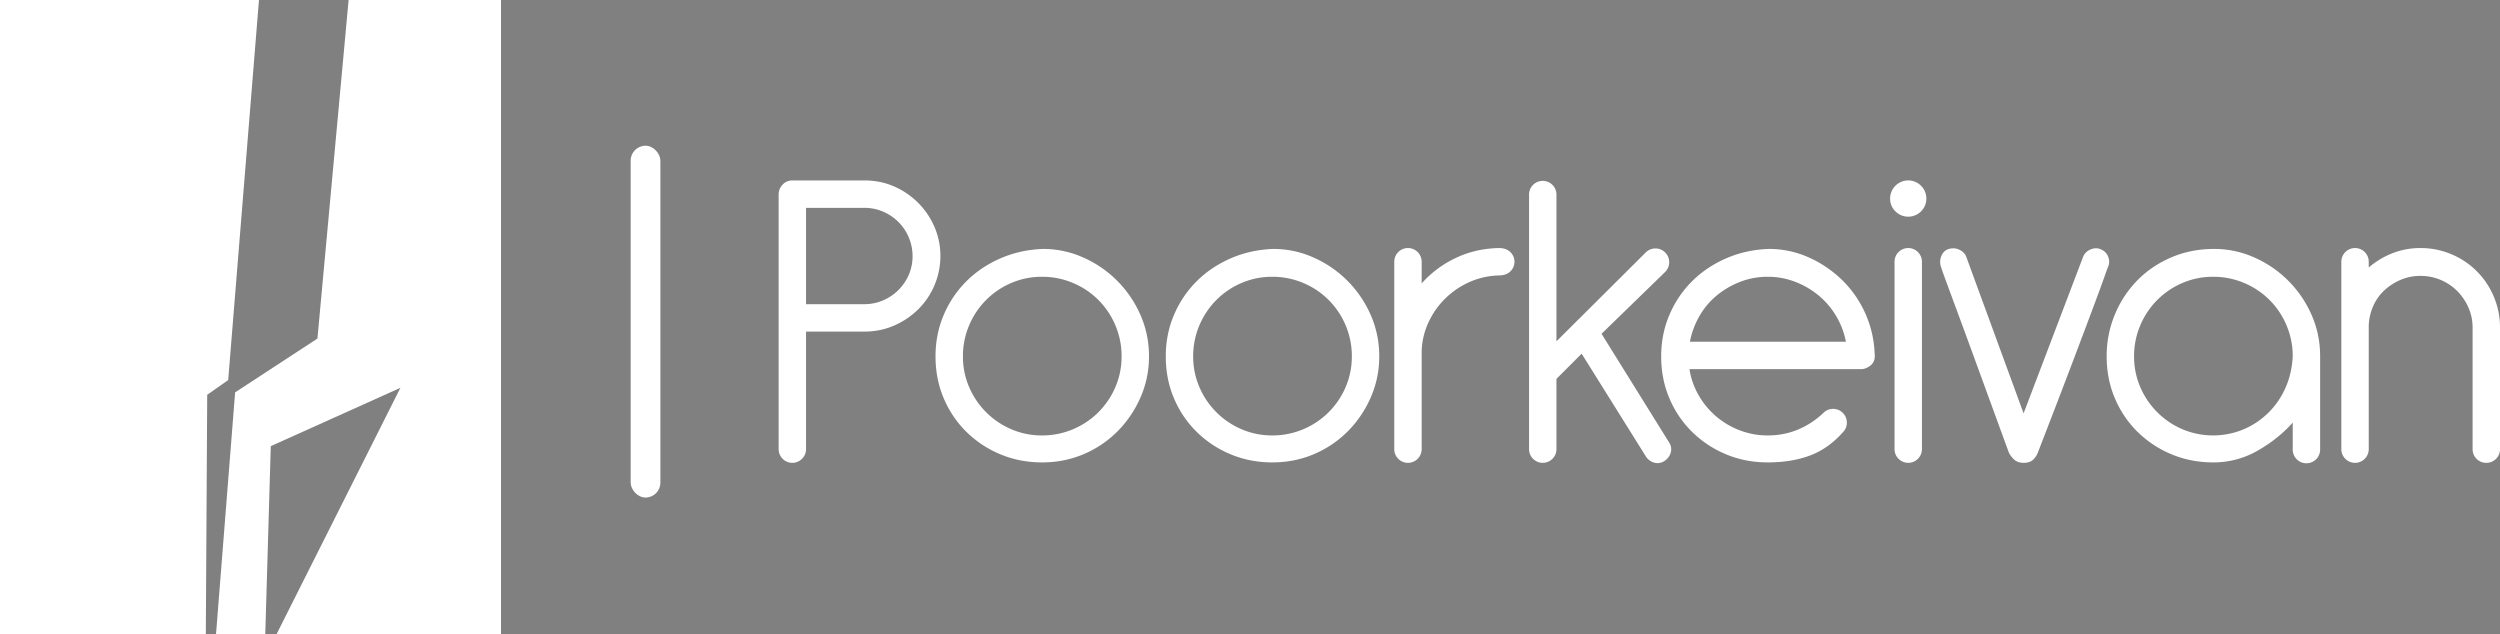
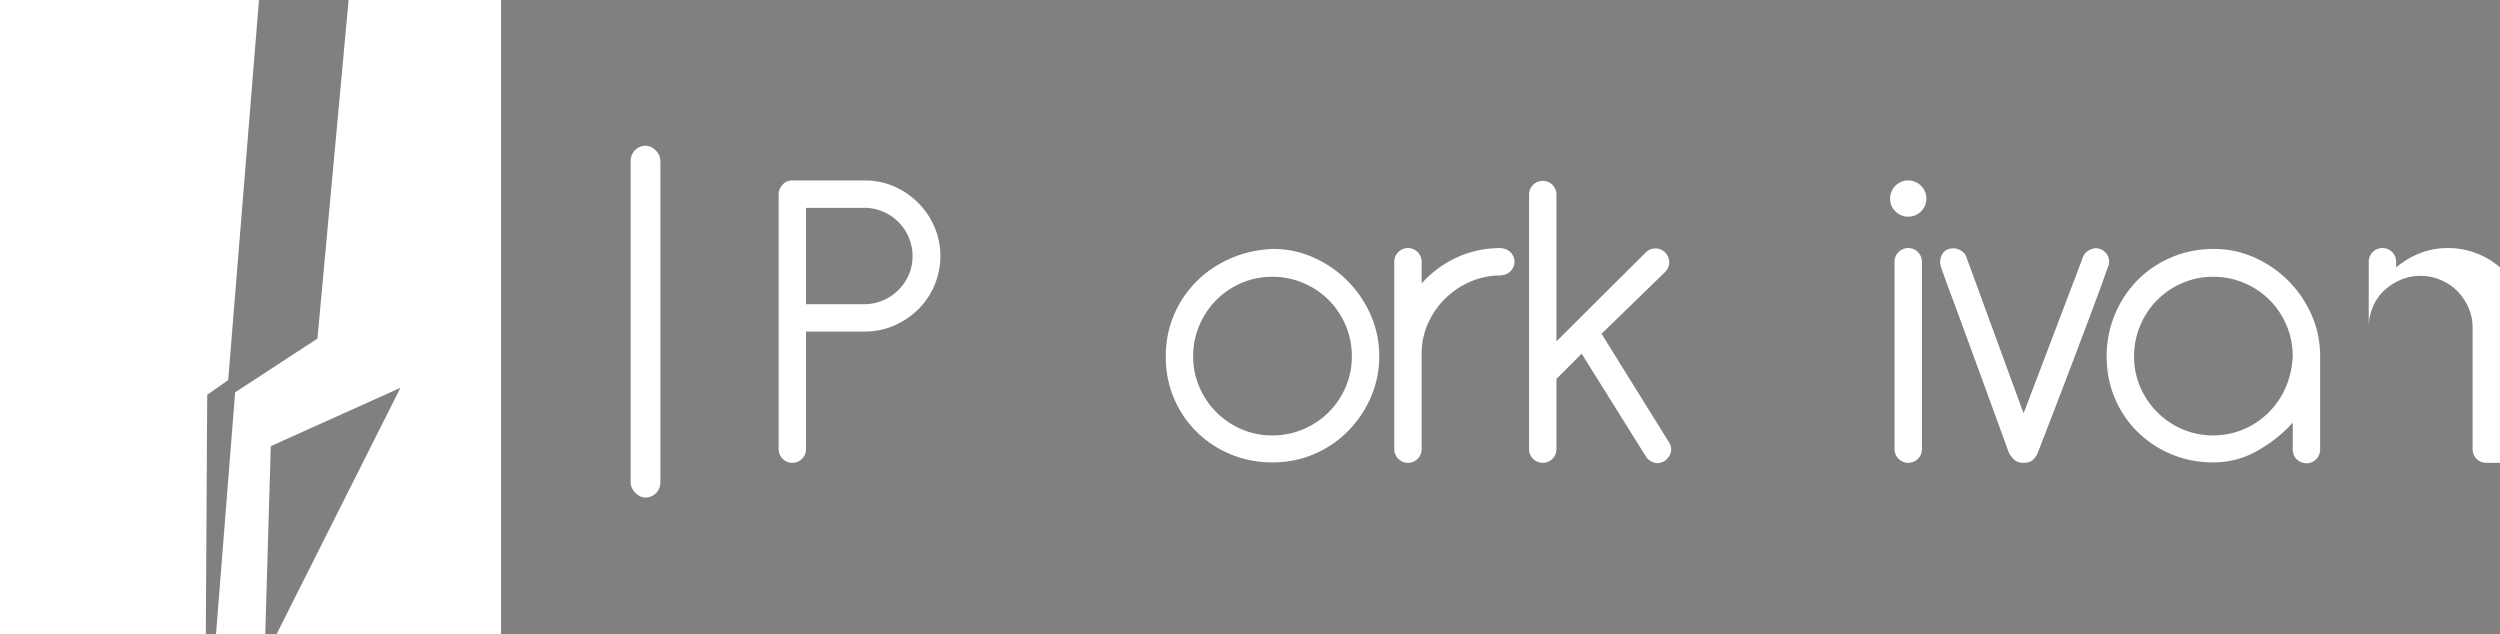
<svg xmlns="http://www.w3.org/2000/svg" id="Layer_3" data-name="Layer 3" viewBox="0 0 5656.79 1435.22">
  <rect x="0" y="0" width="5656.79" height="1435.22" fill="#808080" stroke="none" />
  <defs>
    <style>.cls-1{fill:#fff;}</style>
  </defs>
  <polygon class="cls-1" points="0 0 585.99 0 516.35 860 468.86 893.24 465.7 1435.22 0 1435.22 0 0" />
  <polygon class="cls-1" points="788.8 0 1133.68 0 1133.68 1435.22 625.63 1435.22 906.01 877.51 612.69 1009.51 600.22 1435.22 488.76 1435.22 532.02 887.78 718.28 766.05 788.8 0" />
  <rect class="cls-1" x="1427.01" y="329.73" width="67.27" height="796.09" rx="33.64" />
  <path class="cls-1" d="M2311.27,1752.94v266a31,31,0,1,1-62,0v-576a31.64,31.64,0,0,1,9-22.5,29.15,29.15,0,0,1,22-9.5h163q36,0,67,13.5a175.33,175.33,0,0,1,91.5,91.5,163.52,163.52,0,0,1,13.5,66,169.9,169.9,0,0,1-50.5,121,179.78,179.78,0,0,1-54.5,36.5q-31,13.5-67,13.5Zm132-62a106.27,106.27,0,0,0,42-8.5,109.53,109.53,0,0,0,35-23.5,111.25,111.25,0,0,0,23.5-34.5,105.29,105.29,0,0,0,8.5-42.5,106.45,106.45,0,0,0-8.5-42,109.28,109.28,0,0,0-58.5-58.5,106.45,106.45,0,0,0-42-8.5h-132v218Z" transform="translate(-487.43 -1002.67)" />
-   <path class="cls-1" d="M2847.27,1565.94a221.21,221.21,0,0,1,91.5,19.5,252.14,252.14,0,0,1,129,129.5q19.5,44,19.5,94a228.83,228.83,0,0,1-19,92.5,251.88,251.88,0,0,1-51.5,76.5,239.53,239.53,0,0,1-76.5,52q-44,19-95,19-50,0-93.5-18a241.2,241.2,0,0,1-76.5-50,233.21,233.21,0,0,1-52-76q-19-44-19-96,0-50,18.5-93.5a237.72,237.72,0,0,1,51-76q32.47-32.49,77-52T2847.27,1565.94Zm-181,243a173.46,173.46,0,0,0,14,69.5,180.84,180.84,0,0,0,95.5,95.5,173.56,173.56,0,0,0,69.5,14,177.32,177.32,0,0,0,70-14,179.65,179.65,0,0,0,57.5-38.5,181.57,181.57,0,0,0,38.5-57,174,174,0,0,0,14-69.5,177.63,177.63,0,0,0-14-70,178.21,178.21,0,0,0-96-96,177.49,177.49,0,0,0-70-14,173.74,173.74,0,0,0-69.5,14,179.51,179.51,0,0,0-95.5,96A177.1,177.1,0,0,0,2666.27,1808.94Z" transform="translate(-487.43 -1002.67)" />
  <path class="cls-1" d="M3368.26,1565.94a221.21,221.21,0,0,1,91.5,19.5,252.14,252.14,0,0,1,129,129.5q19.5,44,19.5,94a228.67,228.67,0,0,1-19,92.5,251.52,251.52,0,0,1-51.5,76.5,239.31,239.31,0,0,1-76.5,52q-44,19-95,19-50,0-93.5-18a241.2,241.2,0,0,1-76.5-50,233.36,233.36,0,0,1-52-76q-19-44-19-96,0-50,18.5-93.5a238,238,0,0,1,51-76q32.49-32.49,77-52T3368.26,1565.94Zm-181,243a173.63,173.63,0,0,0,14,69.5,180.84,180.84,0,0,0,95.5,95.5,173.63,173.63,0,0,0,69.5,14,177.28,177.28,0,0,0,70-14,179.51,179.51,0,0,0,96-95.5,173.81,173.81,0,0,0,14-69.5,177.46,177.46,0,0,0-14-70,178.21,178.21,0,0,0-96-96,177.46,177.46,0,0,0-70-14,173.81,173.81,0,0,0-69.5,14,179.51,179.51,0,0,0-95.5,96A177.28,177.28,0,0,0,3187.26,1808.94Z" transform="translate(-487.43 -1002.67)" />
  <path class="cls-1" d="M3642.26,1594.94a31,31,0,1,1,62,0v49a240.53,240.53,0,0,1,77-57.5q45-21.5,98-22.5,16,0,25.5,9a30.22,30.22,0,0,1,0,44q-9.51,9-25.5,9a172.84,172.84,0,0,0-67,15,187.6,187.6,0,0,0-54.5,37,183.68,183.68,0,0,0-38,54,165.1,165.1,0,0,0-15.5,66v221a31,31,0,1,1-62,0Z" transform="translate(-487.43 -1002.67)" />
  <path class="cls-1" d="M4009.25,2018.94a31,31,0,1,1-62,0v-576a31,31,0,1,1,62,0v332l202-201a31.11,31.11,0,0,1,44,44l-144,140,153,246q7,11,3.5,23a33,33,0,0,1-14.5,19q-11,7-23,3.5a32.78,32.78,0,0,1-19-14.5l-145-232-57,57Z" transform="translate(-487.43 -1002.67)" />
-   <path class="cls-1" d="M4310.23,1837.94a169,169,0,0,0,21,59.5,180.42,180.42,0,0,0,93,79,174.42,174.42,0,0,0,63,11.5q37,0,69-13.5a186.11,186.11,0,0,0,57-37.5,31.11,31.11,0,0,1,44,44q-33,37-74.5,52.5t-95.5,15.5q-50,0-93.5-18a241.2,241.2,0,0,1-76.5-50,233.36,233.36,0,0,1-52-76q-19-44-19-96,0-50,18.5-93.5a238,238,0,0,1,51-76q32.49-32.49,77-52t96.5-21.5a219.35,219.35,0,0,1,90.5,19,260.14,260.14,0,0,1,75.5,51,245.52,245.52,0,0,1,74,167q2,17-8.5,26t-22.5,9Zm177-209a170.65,170.65,0,0,0-62.5,11.5,190.9,190.9,0,0,0-53,31,169.45,169.45,0,0,0-39,46.5,187,187,0,0,0-21.5,58h353a180.23,180.23,0,0,0-22-58,177.56,177.56,0,0,0-39.5-46.5,191.19,191.19,0,0,0-53-31A170.69,170.69,0,0,0,4487.23,1628.94Z" transform="translate(-487.43 -1002.67)" />
  <path class="cls-1" d="M4764.23,1451.94a41,41,0,1,1,12,29A39.52,39.52,0,0,1,4764.23,1451.94Zm10,143a31,31,0,1,1,62,0v424a31,31,0,1,1-62,0Z" transform="translate(-487.43 -1002.67)" />
  <path class="cls-1" d="M4880.23,1608.94a34.37,34.37,0,0,1-1-24.5q4-12.5,15-17.5,14-5,26,.5t16,15.5l130,355,135-355q5-11,17-16t23,0a28.66,28.66,0,0,1,16.5,17q4.5,12-.5,23-1,2-7.5,20.5t-24,65.5q-17.5,47-48,127.5t-78.5,204.5a45.23,45.23,0,0,1-11.5,18q-7.5,7-21.5,7t-22.5-8.5q-8.5-8.49-11.5-16.5-42-115-71-194.5t-47-128q-18-48.5-26-70.5T4880.23,1608.94Z" transform="translate(-487.43 -1002.67)" />
  <path class="cls-1" d="M5497.23,1565.94a221.21,221.21,0,0,1,91.5,19.5,252.14,252.14,0,0,1,129,129.5q19.5,44,19.5,94v211a31,31,0,1,1-62,0v-61q-33,37-79.5,63.5a199.56,199.56,0,0,1-100.5,26.5q-50,0-93.5-18a241.2,241.2,0,0,1-76.5-50,233.36,233.36,0,0,1-52-76q-19-44-19-96a243.6,243.6,0,0,1,18.5-94.5,241.06,241.06,0,0,1,51-77.5q32.49-33,77-52T5497.23,1565.94Zm-181,243a173.63,173.63,0,0,0,14,69.5,180.84,180.84,0,0,0,95.5,95.5,178.76,178.76,0,0,0,137.5.5,180,180,0,0,0,56.5-37.5,182.16,182.16,0,0,0,39-56.5q14.49-32.49,16.5-71.5a177.46,177.46,0,0,0-14-70,178.21,178.21,0,0,0-96-96,177.46,177.46,0,0,0-70-14,173.81,173.81,0,0,0-69.5,14,179.51,179.51,0,0,0-95.5,96A177.28,177.28,0,0,0,5316.23,1808.94Z" transform="translate(-487.43 -1002.67)" />
-   <path class="cls-1" d="M6113.22,2049.94a30.73,30.73,0,0,1-31-31v-275a111.58,111.58,0,0,0-9.5-45.5,123.15,123.15,0,0,0-25.5-37.5,117.18,117.18,0,0,0-83-34,113,113,0,0,0-45,9,126.14,126.14,0,0,0-37,24,107,107,0,0,0-25,35.5,119.93,119.93,0,0,0-10,43.5v280a31,31,0,1,1-62,0v-424a31,31,0,1,1,62,0v13a184.27,184.27,0,0,1,53-32,170.66,170.66,0,0,1,64-12,177.49,177.49,0,0,1,70,14,178.21,178.21,0,0,1,96,96,177.63,177.63,0,0,1,14,70v275a30.73,30.73,0,0,1-31,31Z" transform="translate(-487.43 -1002.67)" />
+   <path class="cls-1" d="M6113.22,2049.94a30.73,30.73,0,0,1-31-31v-275a111.58,111.58,0,0,0-9.5-45.5,123.15,123.15,0,0,0-25.5-37.5,117.18,117.18,0,0,0-83-34,113,113,0,0,0-45,9,126.14,126.14,0,0,0-37,24,107,107,0,0,0-25,35.5,119.93,119.93,0,0,0-10,43.5v280v-424a31,31,0,1,1,62,0v13a184.27,184.27,0,0,1,53-32,170.66,170.66,0,0,1,64-12,177.49,177.49,0,0,1,70,14,178.21,178.21,0,0,1,96,96,177.63,177.63,0,0,1,14,70v275a30.73,30.73,0,0,1-31,31Z" transform="translate(-487.43 -1002.67)" />
  <path d="M10191,561.33" transform="translate(-487.43 -1002.67)" />
</svg>